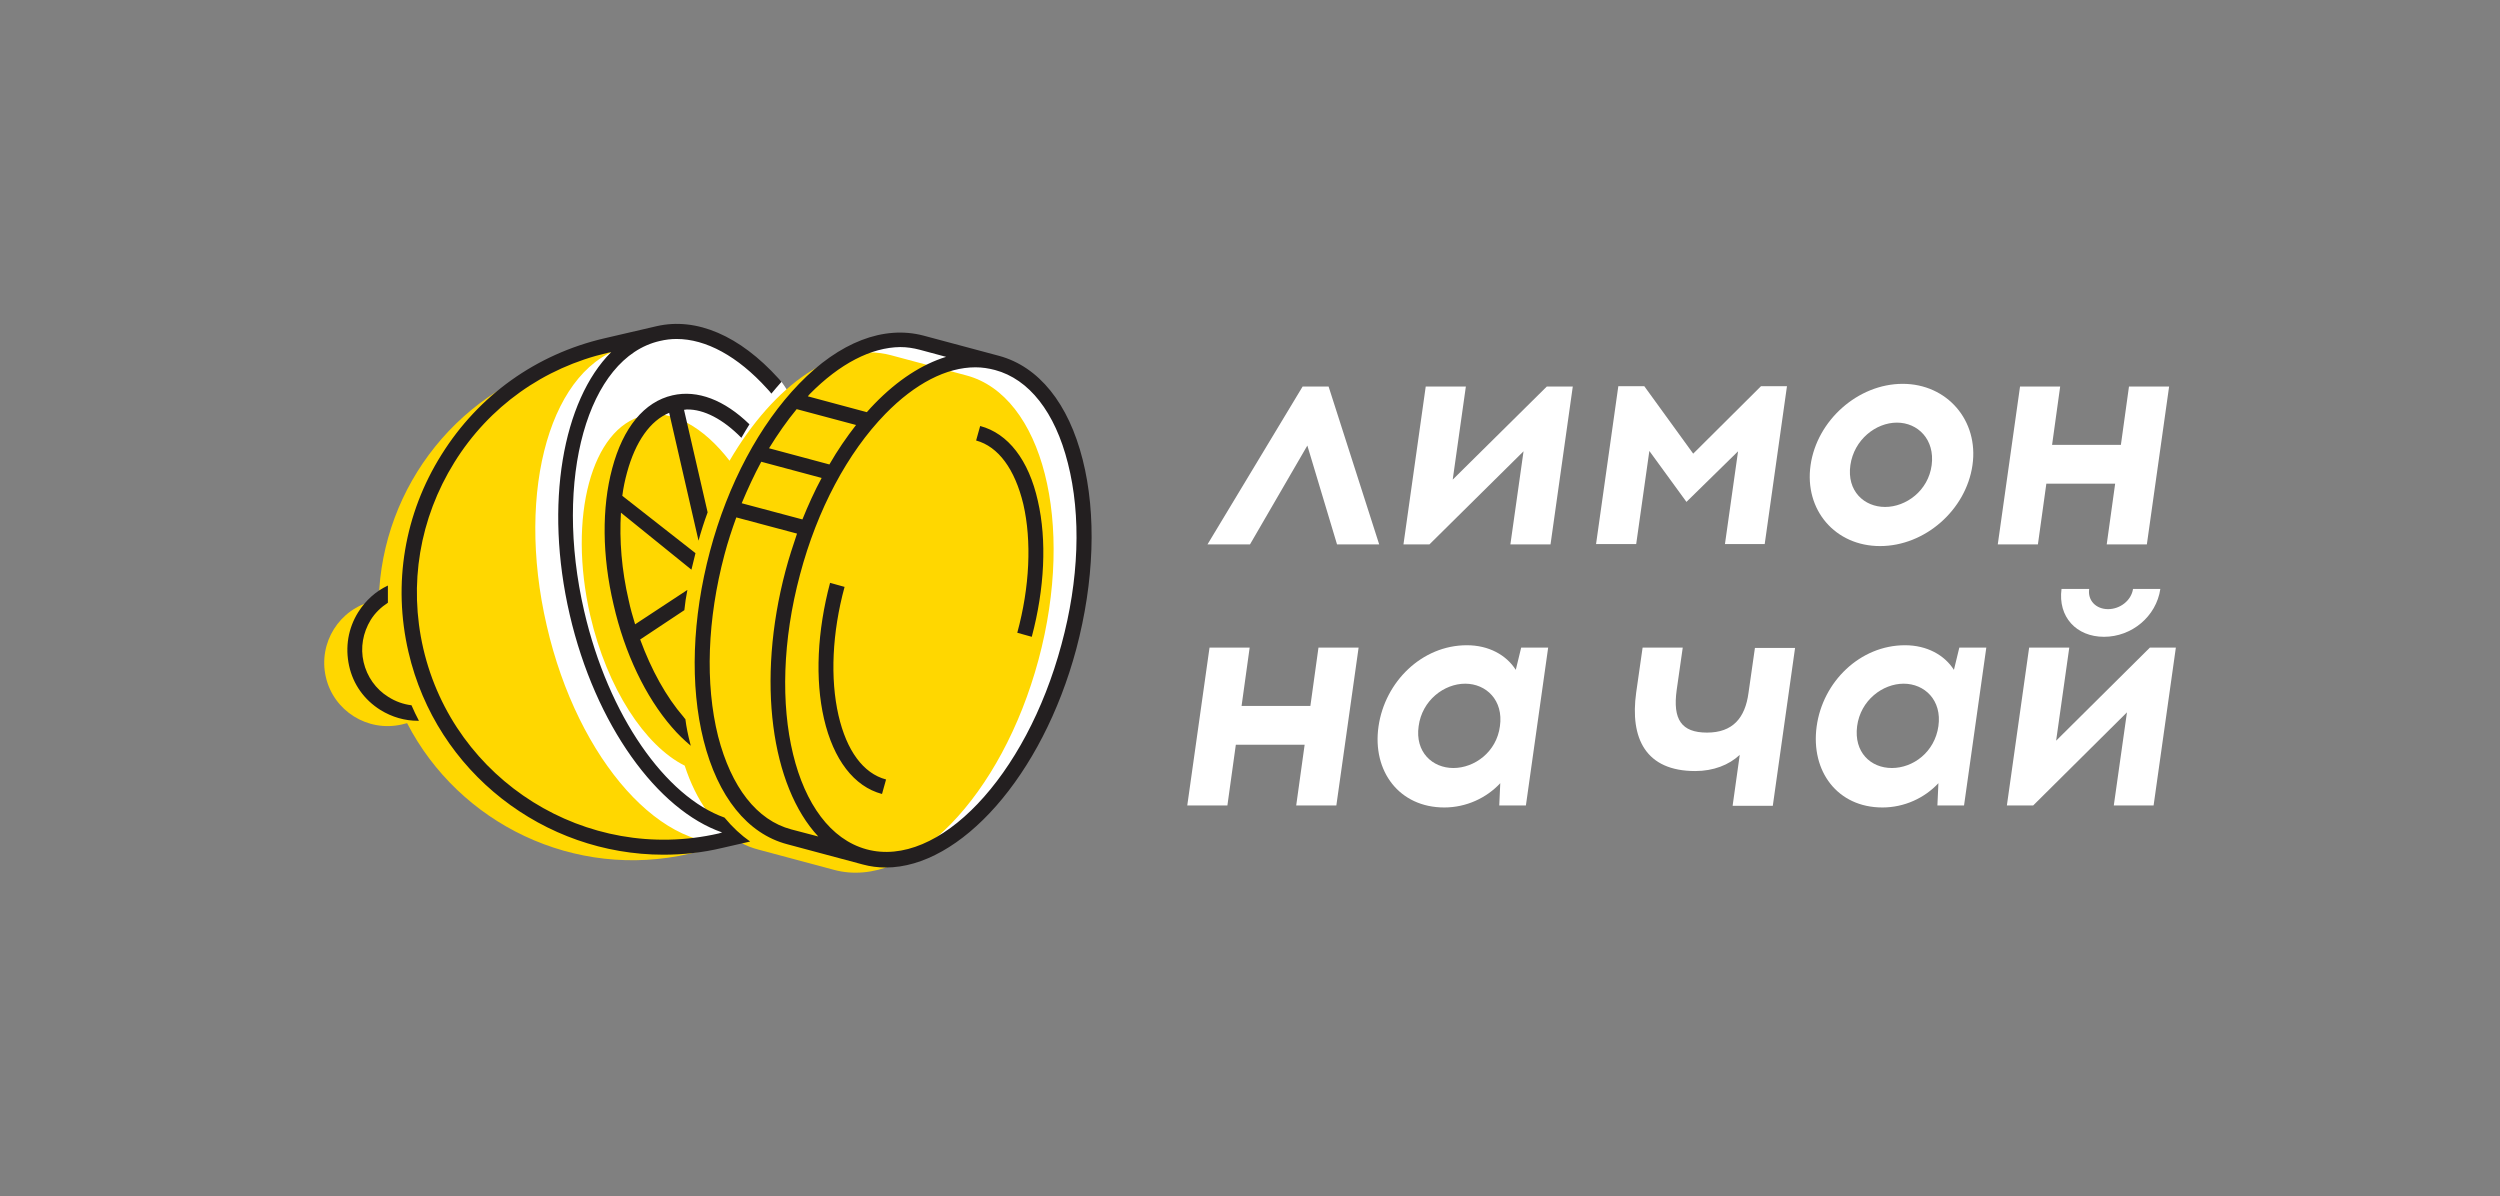
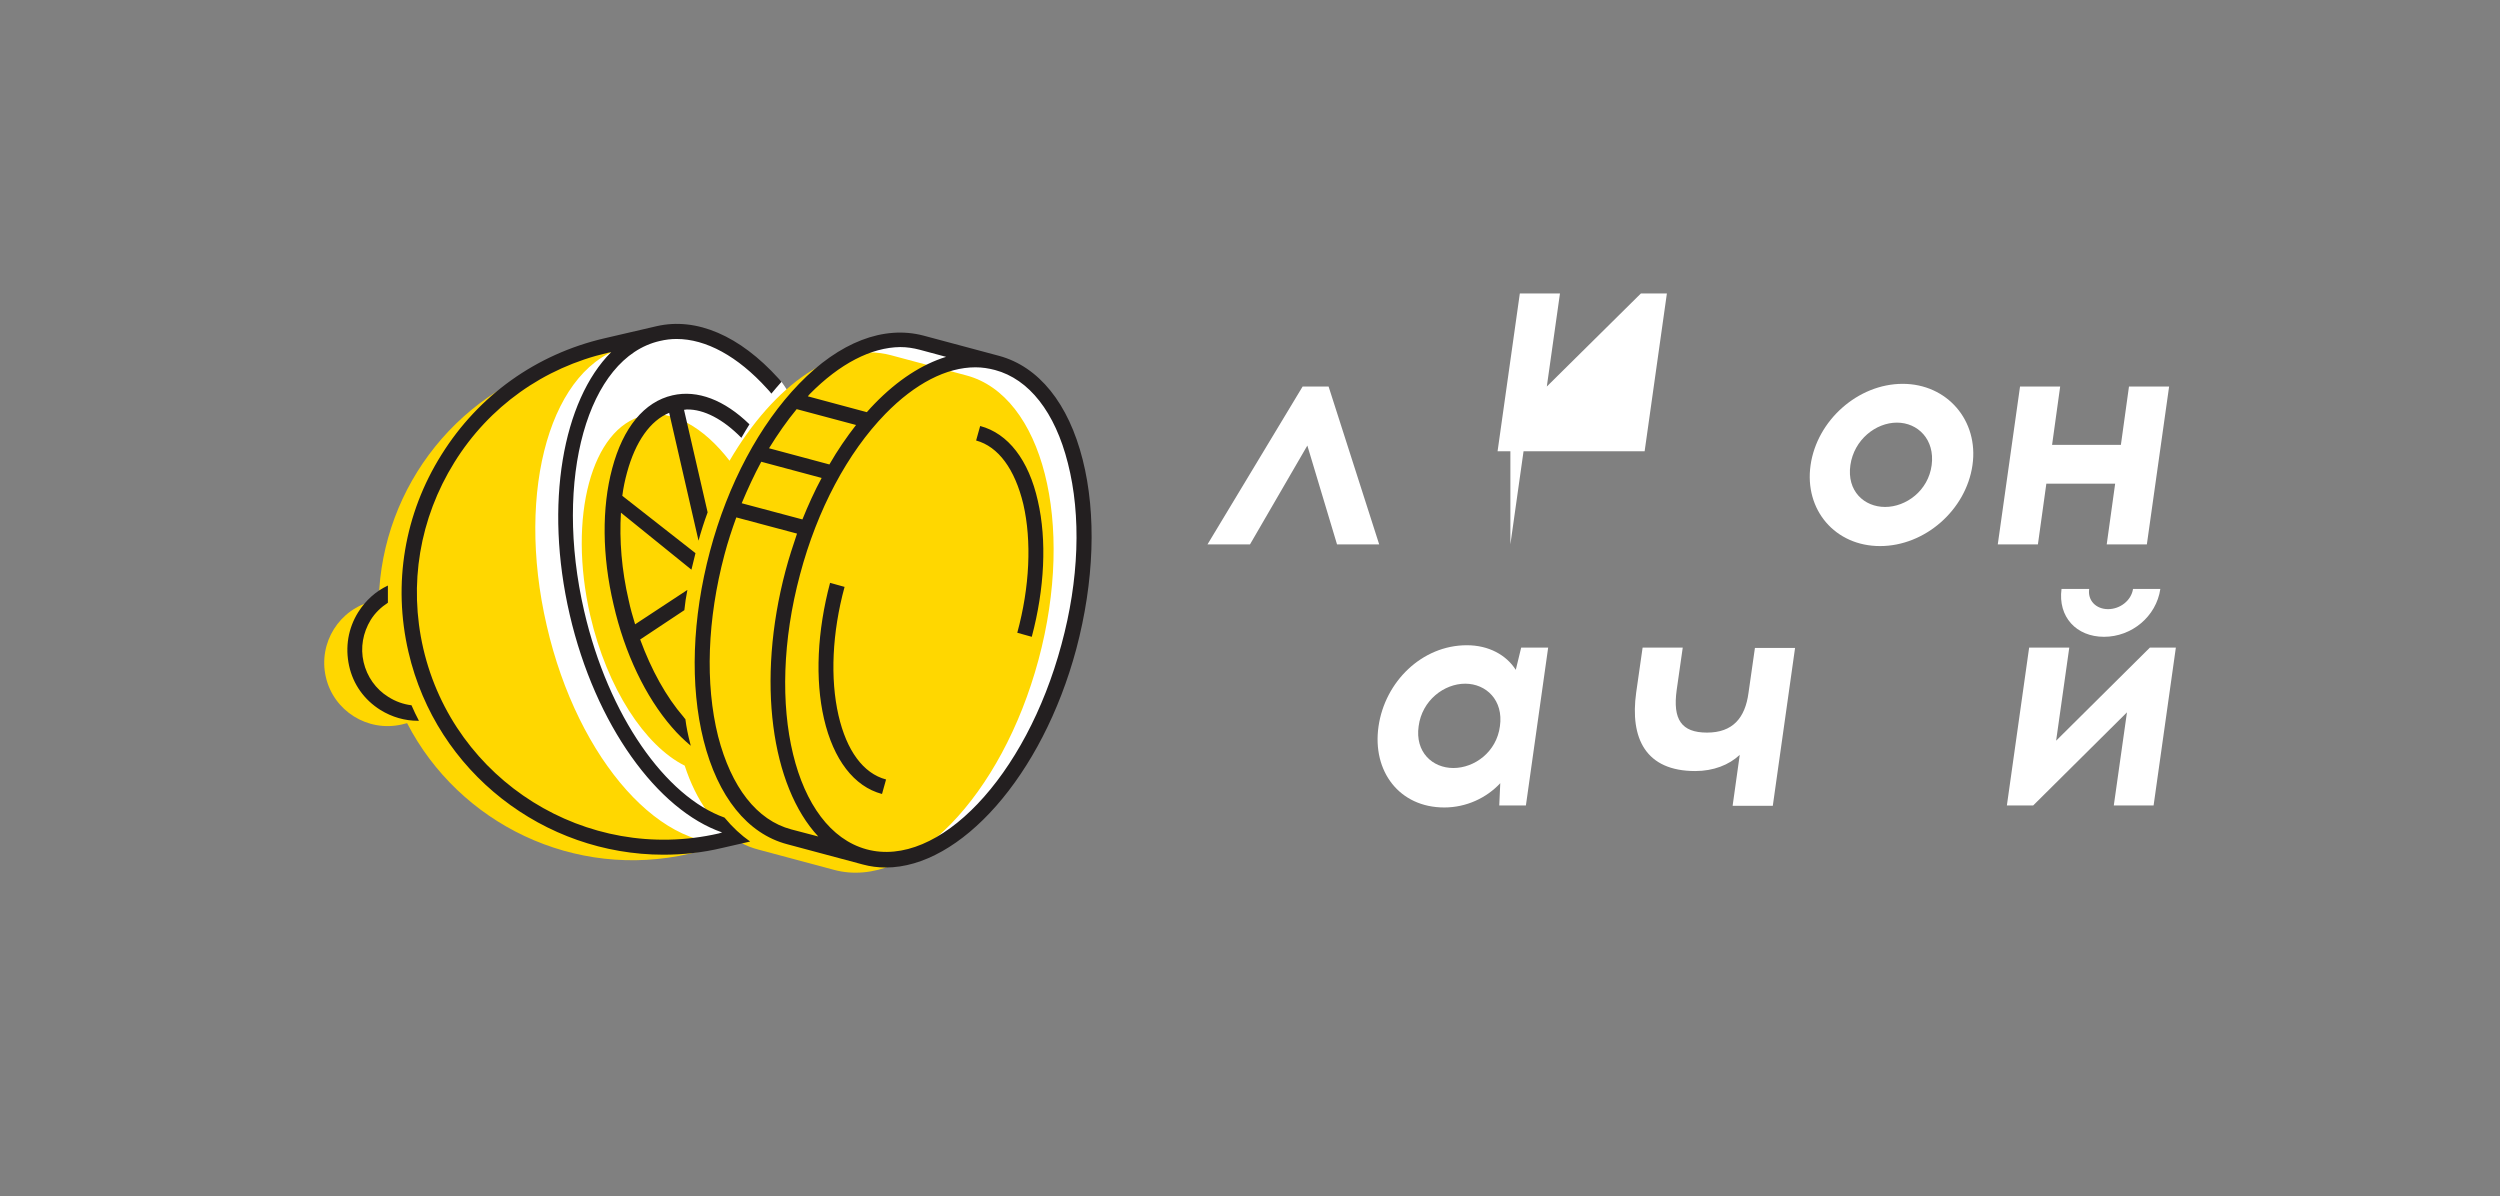
<svg xmlns="http://www.w3.org/2000/svg" id="Layer_1" x="0px" y="0px" viewBox="0 0 741.2 354.6" style="enable-background:new 0 0 741.2 354.6;" xml:space="preserve">
  <rect x="0" y="0" width="741.2" height="354.6" fill="#808080" stroke="none" />
  <style type="text/css"> .st0{fill:#FFFFFF;} .st1{fill:#FFD700;} .st2{fill:#231F20;} </style>
  <g>
    <path class="st0" d="M370.6,161.4H358l28.2-46.8h7.7l15,46.8h-12.5l-8.8-29.3L370.6,161.4L370.6,161.4z" />
-     <path class="st0" d="M447.8,161.4l3.9-27.6l-27.9,27.6h-7.7l6.6-46.8h11.9l-3.9,27.6l27.9-27.6h7.7l-6.6,46.8H447.8z" />
-     <path class="st0" d="M511.4,161.4l3.9-27.6L500,148.8l-11-15.1l-3.9,27.6h-11.9l6.6-46.8h7.7l14.5,20l20.1-20h7.7l-6.6,46.8H511.4 L511.4,161.4z" />
+     <path class="st0" d="M447.8,161.4l3.9-27.6h-7.7l6.6-46.8h11.9l-3.9,27.6l27.9-27.6h7.7l-6.6,46.8H447.8z" />
    <path class="st0" d="M584.8,137.9c-1.9,13.3-14.1,24-27.4,24s-22.5-10.7-20.6-24s14.1-24.1,27.3-24.1S586.7,124.7,584.8,137.9 L584.8,137.9z M548.6,137.9c-1.1,7.7,4.1,12.4,10.3,12.4s12.8-4.8,13.8-12.4s-4.1-12.6-10.3-12.6S549.7,130.3,548.6,137.9z" />
    <path class="st0" d="M624.6,161.4l2.5-18h-20.4l-2.5,18h-11.9l6.6-46.8h11.9l-2.4,17.3h20.4l2.4-17.3h11.9l-6.6,46.8H624.6z" />
-     <path class="st0" d="M384.3,238.8l2.5-18h-20.4l-2.5,18H352l6.6-46.8h11.9l-2.4,17.3h20.4l2.4-17.3h11.9l-6.6,46.8H384.3z" />
    <path class="st0" d="M444.5,238.8l0.3-6.6c-4.1,4.4-10.1,7.2-16.6,7.2c-13.3,0-21.4-10.7-19.5-24s12.9-24.1,26.2-24.1 c6.5,0,11.7,2.9,14.5,7.3l1.6-6.6h8l-6.6,46.8L444.5,238.8L444.5,238.8z M444.7,215.3c1.1-7.7-4.1-12.6-10.3-12.6 s-12.8,4.9-13.8,12.6c-1.1,7.7,4.1,12.4,10.3,12.4S443.7,223,444.7,215.3L444.7,215.3z" />
    <path class="st0" d="M513.7,238.8l2.1-15c-3.2,3-7.8,4.8-13.2,4.8c-14.7,0-19.4-9.7-17.5-23.3l1.9-13.3h11.9l-1.8,12.6 c-1.2,8.7,1.4,12.6,9,12.6s11.3-4.3,12.3-11.8l1.9-13.3h11.9l-6.6,46.8H513.7L513.7,238.8z" />
-     <path class="st0" d="M574.4,238.8l0.3-6.6c-4.1,4.4-10.1,7.2-16.6,7.2c-13.3,0-21.3-10.7-19.5-24s12.9-24.1,26.2-24.1 c6.5,0,11.7,2.9,14.5,7.3l1.6-6.6h8l-6.6,46.8L574.4,238.8L574.4,238.8z M574.7,215.3c1.1-7.7-4.1-12.6-10.3-12.6 s-12.8,4.9-13.8,12.6s4,12.4,10.3,12.4S573.6,223,574.7,215.3z" />
    <path class="st0" d="M626.7,238.8l3.9-27.6l-27.8,27.6H595l6.6-46.8h11.9l-3.9,27.6l27.8-27.6h7.7l-6.6,46.8H626.7z M611.2,174.6 h8.2c-0.5,3.4,2,6,5.6,6s6.9-2.6,7.4-6h8.1c-1.2,8.2-8.5,14.2-16.7,14.2S610.1,182.9,611.2,174.6z" />
  </g>
  <g>
    <path class="st0" d="M178.6,102.6l21.2-4.8c12.3,0,31.9,15.4,31.9,15.4c1.2,1.6,3,4.6,3,4.6c14.9-12.4,24.9-19.3,37.8-16.4 c12.9,2.9,26.8,7.5,26.8,7.5c13.8,5.7,29.9,34.2,17.1,82.1s-37.5,63.2-54,63.5l-34.4-8.1l-24,4.6c0,0-51.2-6.4-58.2-60 S157.5,115.8,178.6,102.6L178.6,102.6z" />
    <g>
      <path class="st1" d="M286.5,111.3l-22.4-6c-16.2-4.3-34.6,8.7-47.8,31.3c-7.7-10-17-15.3-25.4-13.4c-15.5,3.6-22.6,30.1-15.9,59.3 c5,21.6,16.2,38.6,28,44.5c3.4,10.4,9,18.4,16.4,22.5c-22.5,4.6-48.1-23.9-57.3-64c-9.4-40.5,1.4-77.6,24.1-82.8l-15.5,3.6 c-34.2,7.9-57.5,37.9-58.4,71.5l-1.6,0.4c-10.1,2.3-16.4,12.4-14.1,22.5s12.4,16.4,22.5,14.1l1.6-0.4 c15.4,29.8,49.6,46.6,83.8,38.7l14.9-3.4c1.7,1,3.6,1.7,5.5,2.2l22.4,6l0,0c22.6,6.1,49.7-21.8,60.6-62.3S309.1,117.3,286.5,111.3 L286.5,111.3z" />
      <path class="st2" d="M122,209.1c0.7,1.6,1.4,3.1,2.2,4.6c-0.1,0-0.2,0-0.3,0c-3.9,0-7.7-1.1-11.1-3.2c-4.8-3-8.1-7.6-9.3-13.1 s-0.3-11.1,2.7-15.9c2.2-3.5,5.2-6.2,8.8-7.9c0,1.7,0,3.4,0,5.1c-2,1.3-3.8,3-5.1,5.1c-2.3,3.8-3.1,8.2-2.1,12.5 c1,4.3,3.6,8,7.3,10.3C117.3,208,119.6,208.8,122,209.1L122,209.1z M219.8,129.8c0.8-1.4,1.6-2.7,2.4-4 c-7.4-7.2-15.4-10.3-22.8-8.6c-8.4,1.9-14.7,9.6-17.9,21.7c-3.1,11.6-3,25.9,0.4,40.3c3.3,14.5,9.5,27.4,17.3,36.4 c1.8,2.1,3.7,3.9,5.6,5.5c-0.1-0.3-0.1-0.5-0.2-0.8c-0.6-2.3-1.1-4.7-1.4-7.1c-0.2-0.2-0.4-0.4-0.5-0.6c-5.2-6-9.6-14-12.9-23 l13.1-8.7c0.2-2,0.5-4,0.9-6l-15.5,10.2c-0.7-2.3-1.4-4.7-1.9-7.1c-2.1-9-2.8-17.9-2.3-26l20.9,16.9c0.4-1.6,0.8-3.2,1.2-4.9 L184.5,147c0.3-2.4,0.8-4.7,1.4-6.9c2.5-9.2,6.9-15.4,12.5-17.7l8.7,37.9c0.8-2.9,1.7-5.7,2.7-8.4l-7-30.4c0.3,0,0.6-0.1,0.8-0.1 C208.7,121.3,214.4,124.3,219.8,129.8L219.8,129.8z M222.4,249.5l-8.3,1.9c-5.8,1.4-11.7,2-17.4,2c-35.3,0-67.3-24.3-75.6-60.1 c-4.7-20.2-1.2-41,9.8-58.5c11-17.6,28.1-29.8,48.3-34.5l15.5-3.6c11.8-2.7,24.6,2.8,36.1,15.5c0.3,0.3,0.6,0.7,0.9,1 c-1,1.1-2,2.3-3,3.5c-0.4-0.5-0.8-1-1.3-1.5c-8.7-9.6-18.1-14.7-26.8-14.7c-1.7,0-3.3,0.2-5,0.6c-21.4,4.9-31.5,40.9-22.4,80.1 c7.2,31.1,24.2,55,41.6,61.2C217.2,245.3,219.7,247.6,222.4,249.5L222.4,249.5z M214.1,246.8c-19.1-6.6-37.6-31.8-45.2-64.6 c-7.6-32.8-2-63.5,12.3-77.8l-1,0.2c-19,4.4-35.2,15.9-45.5,32.5c-10.3,16.6-13.6,36.1-9.2,55.2c9.1,39.2,48.4,63.8,87.6,54.8l0,0 L214.1,246.8L214.1,246.8z M319.1,192.4c-10.1,37.7-34.4,64.8-56.5,64.8c-2.3,0-4.6-0.3-6.8-0.9l-22.4-6 c-11.8-3.1-20.6-14.1-24.8-30.8c-4.1-16.3-3.4-36.2,1.9-56.1s14.7-37.5,26.4-49.6c12-12.4,25.1-17.4,36.9-14.3l22.4,6 c11.8,3.2,20.6,14.1,24.8,30.8C325.1,152.5,324.4,172.4,319.1,192.4z M240.1,116.8c-0.2,0.2-0.4,0.5-0.6,0.7l17.5,4.7 c0.8-0.9,1.5-1.7,2.3-2.5c6.9-7.1,14.1-11.7,21.2-13.9l-7.8-2.1c-1.9-0.5-3.8-0.8-5.8-0.8C258.3,103,249,107.8,240.1,116.8 L240.1,116.8z M243.6,141.7l-17.9-4.8c-2.1,3.9-4,8-5.8,12.3l18,4.8C239.6,149.8,241.5,145.6,243.6,141.7z M253.8,126l-17.6-4.7 c-2.9,3.5-5.6,7.4-8.2,11.6l17.9,4.8C248.3,133.5,251,129.6,253.8,126L253.8,126z M234.6,245.9l8,2.1c-13.9-14.9-18.4-46-9.7-78.8 c1-3.8,2.2-7.4,3.4-11l-18-4.8c-1.3,3.6-2.5,7.2-3.5,11c-5.1,19.2-5.8,38.3-1.9,53.9C216.8,233.4,224.4,243.2,234.6,245.9 L234.6,245.9z M316.6,137.3c-3.8-15.1-11.5-24.9-21.6-27.6c-1.9-0.5-3.8-0.8-5.8-0.8c-8.6,0-17.9,4.8-26.7,13.8 c-11.2,11.5-20.2,28.4-25.3,47.6c-10.5,39.2-1.6,75.7,19.7,81.5s47.3-21.5,57.8-60.7C319.9,172,320.6,152.9,316.6,137.3 L316.6,137.3z M248.6,212.1c-2.5-10.9-1.9-24.5,1.8-38.1l-4.3-1.2c-3.8,14.3-4.5,28.6-1.8,40.3c2.8,12.1,8.9,20.1,17.2,22.3 l1.2-4.3C255.9,229.3,251,222.5,248.6,212.1L248.6,212.1z M290.6,126.3l-1.2,4.3c6.6,1.8,11.5,8.5,14,18.9 c2.5,10.9,1.9,24.5-1.8,38.1l4.3,1.2c3.8-14.3,4.5-28.6,1.8-40.3C305,136.4,298.9,128.5,290.6,126.3L290.6,126.3z" />
    </g>
  </g>
</svg>